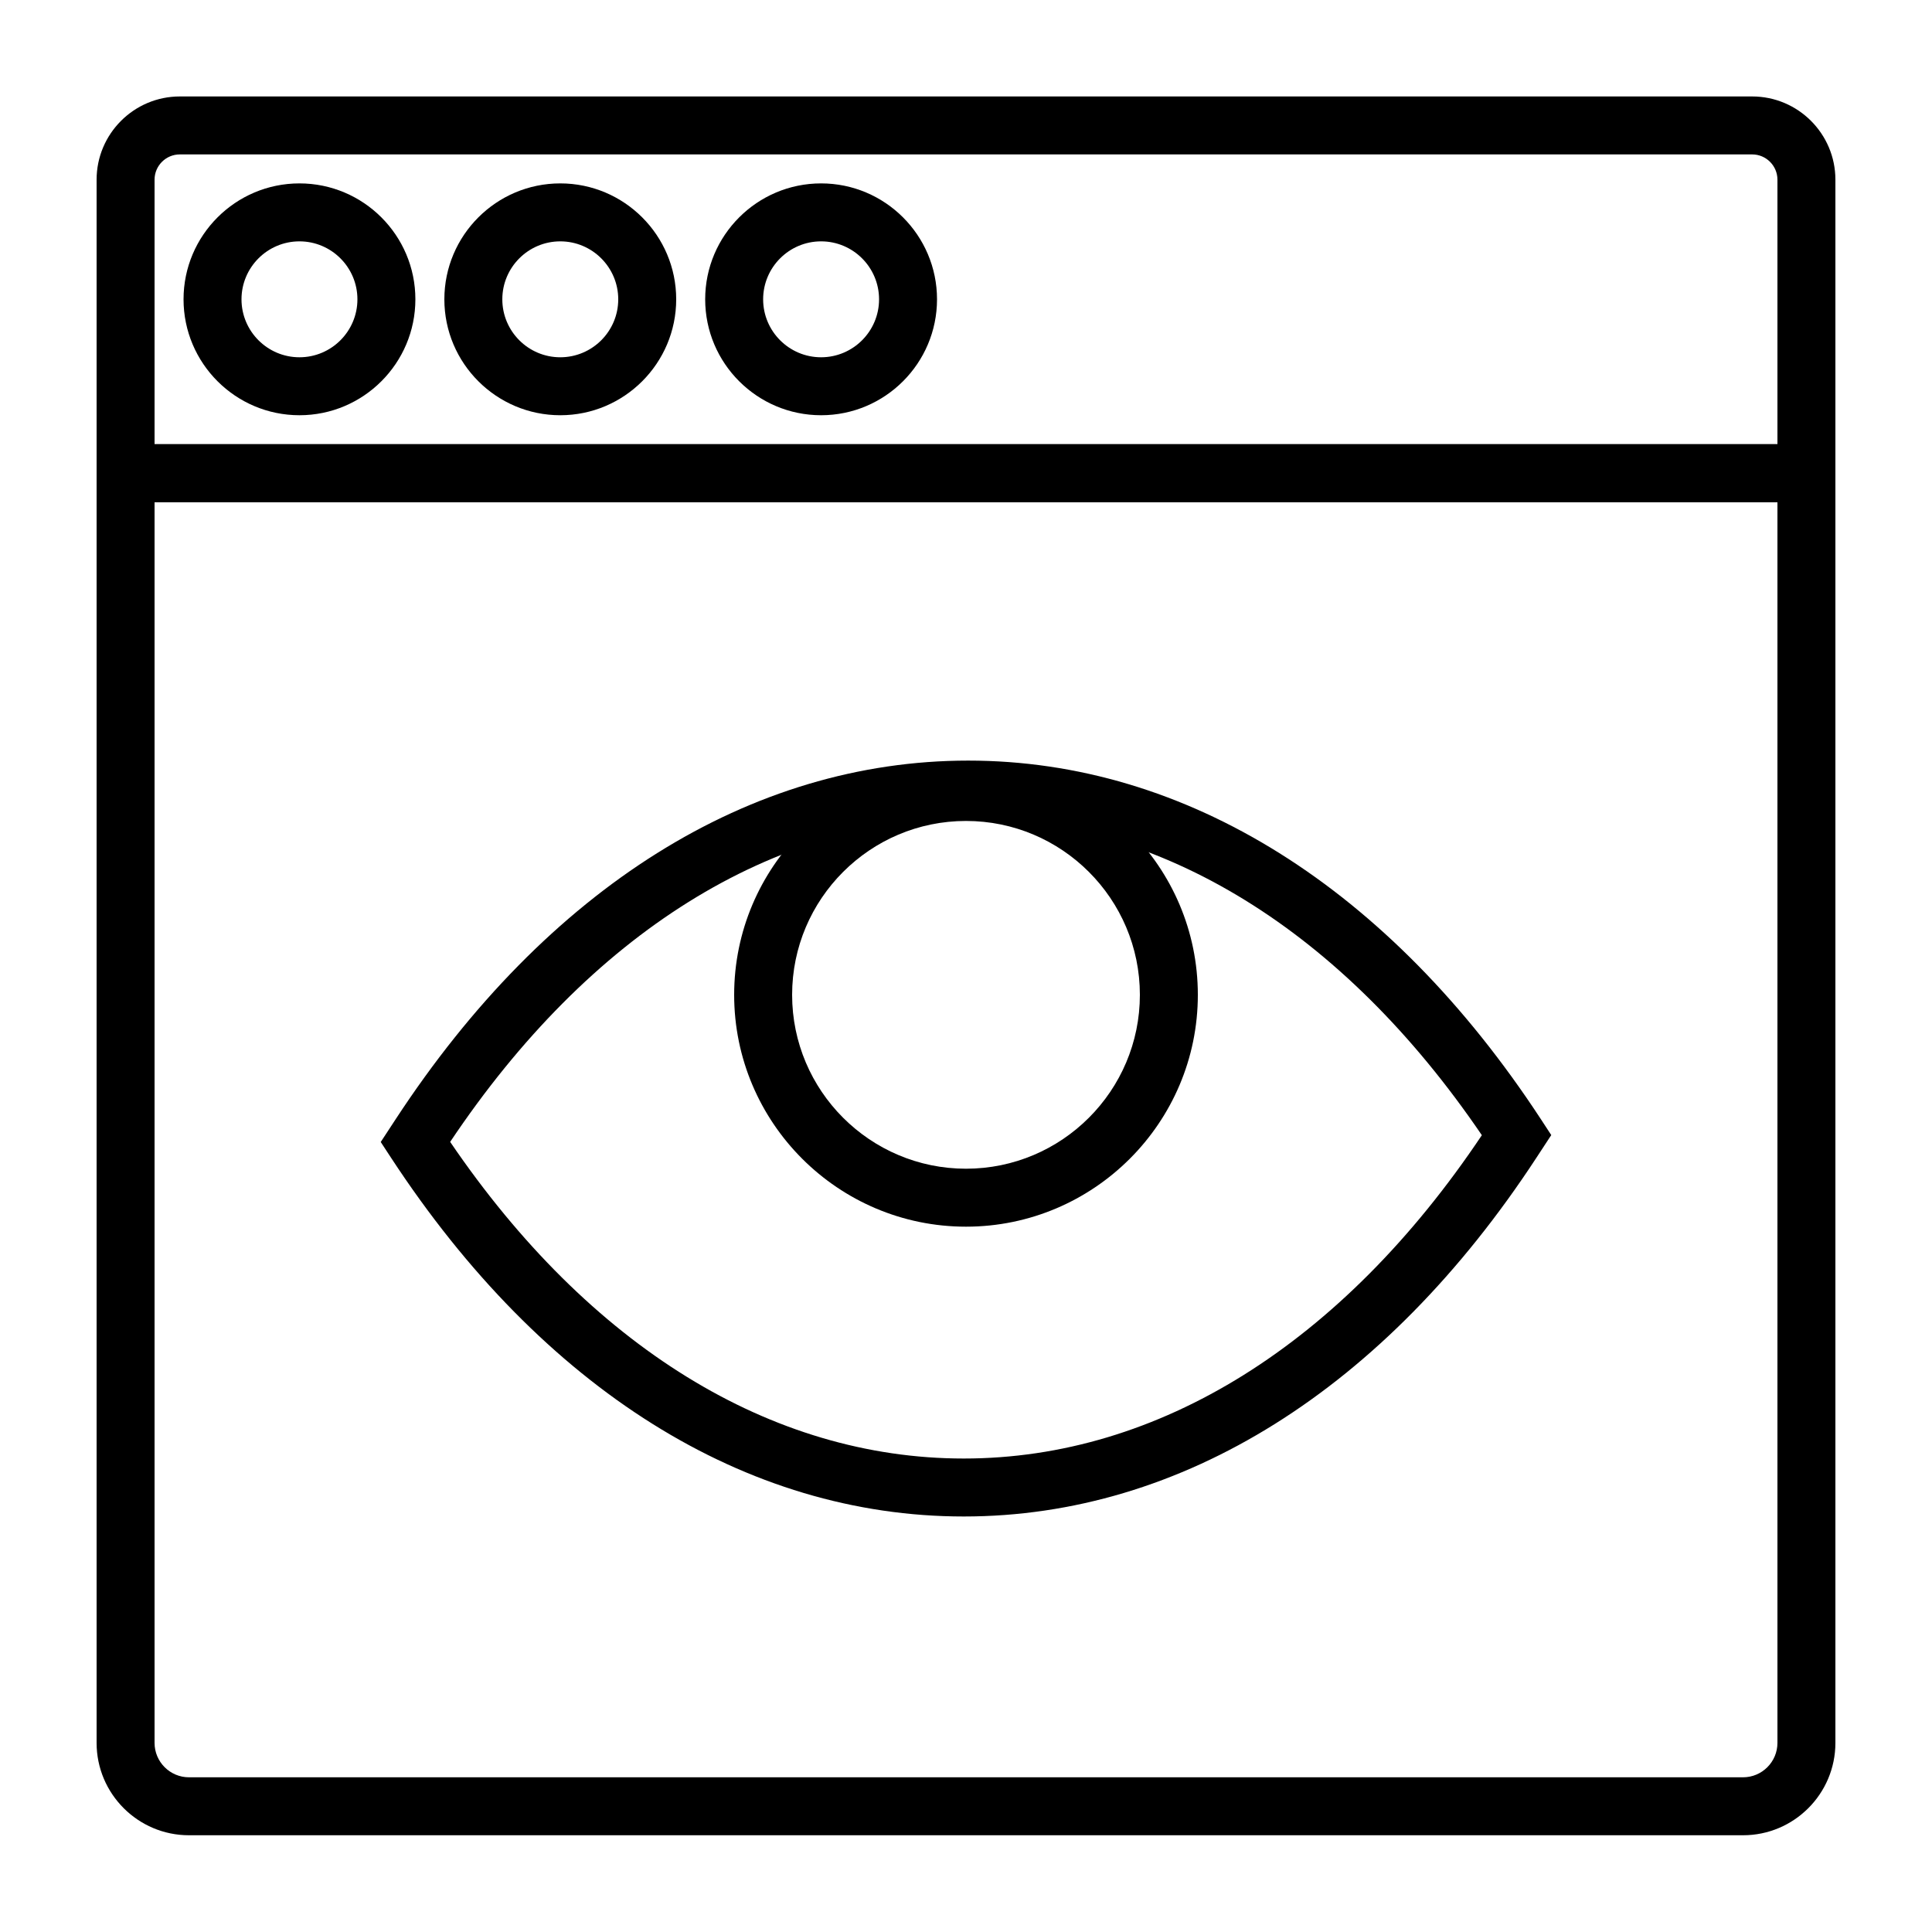
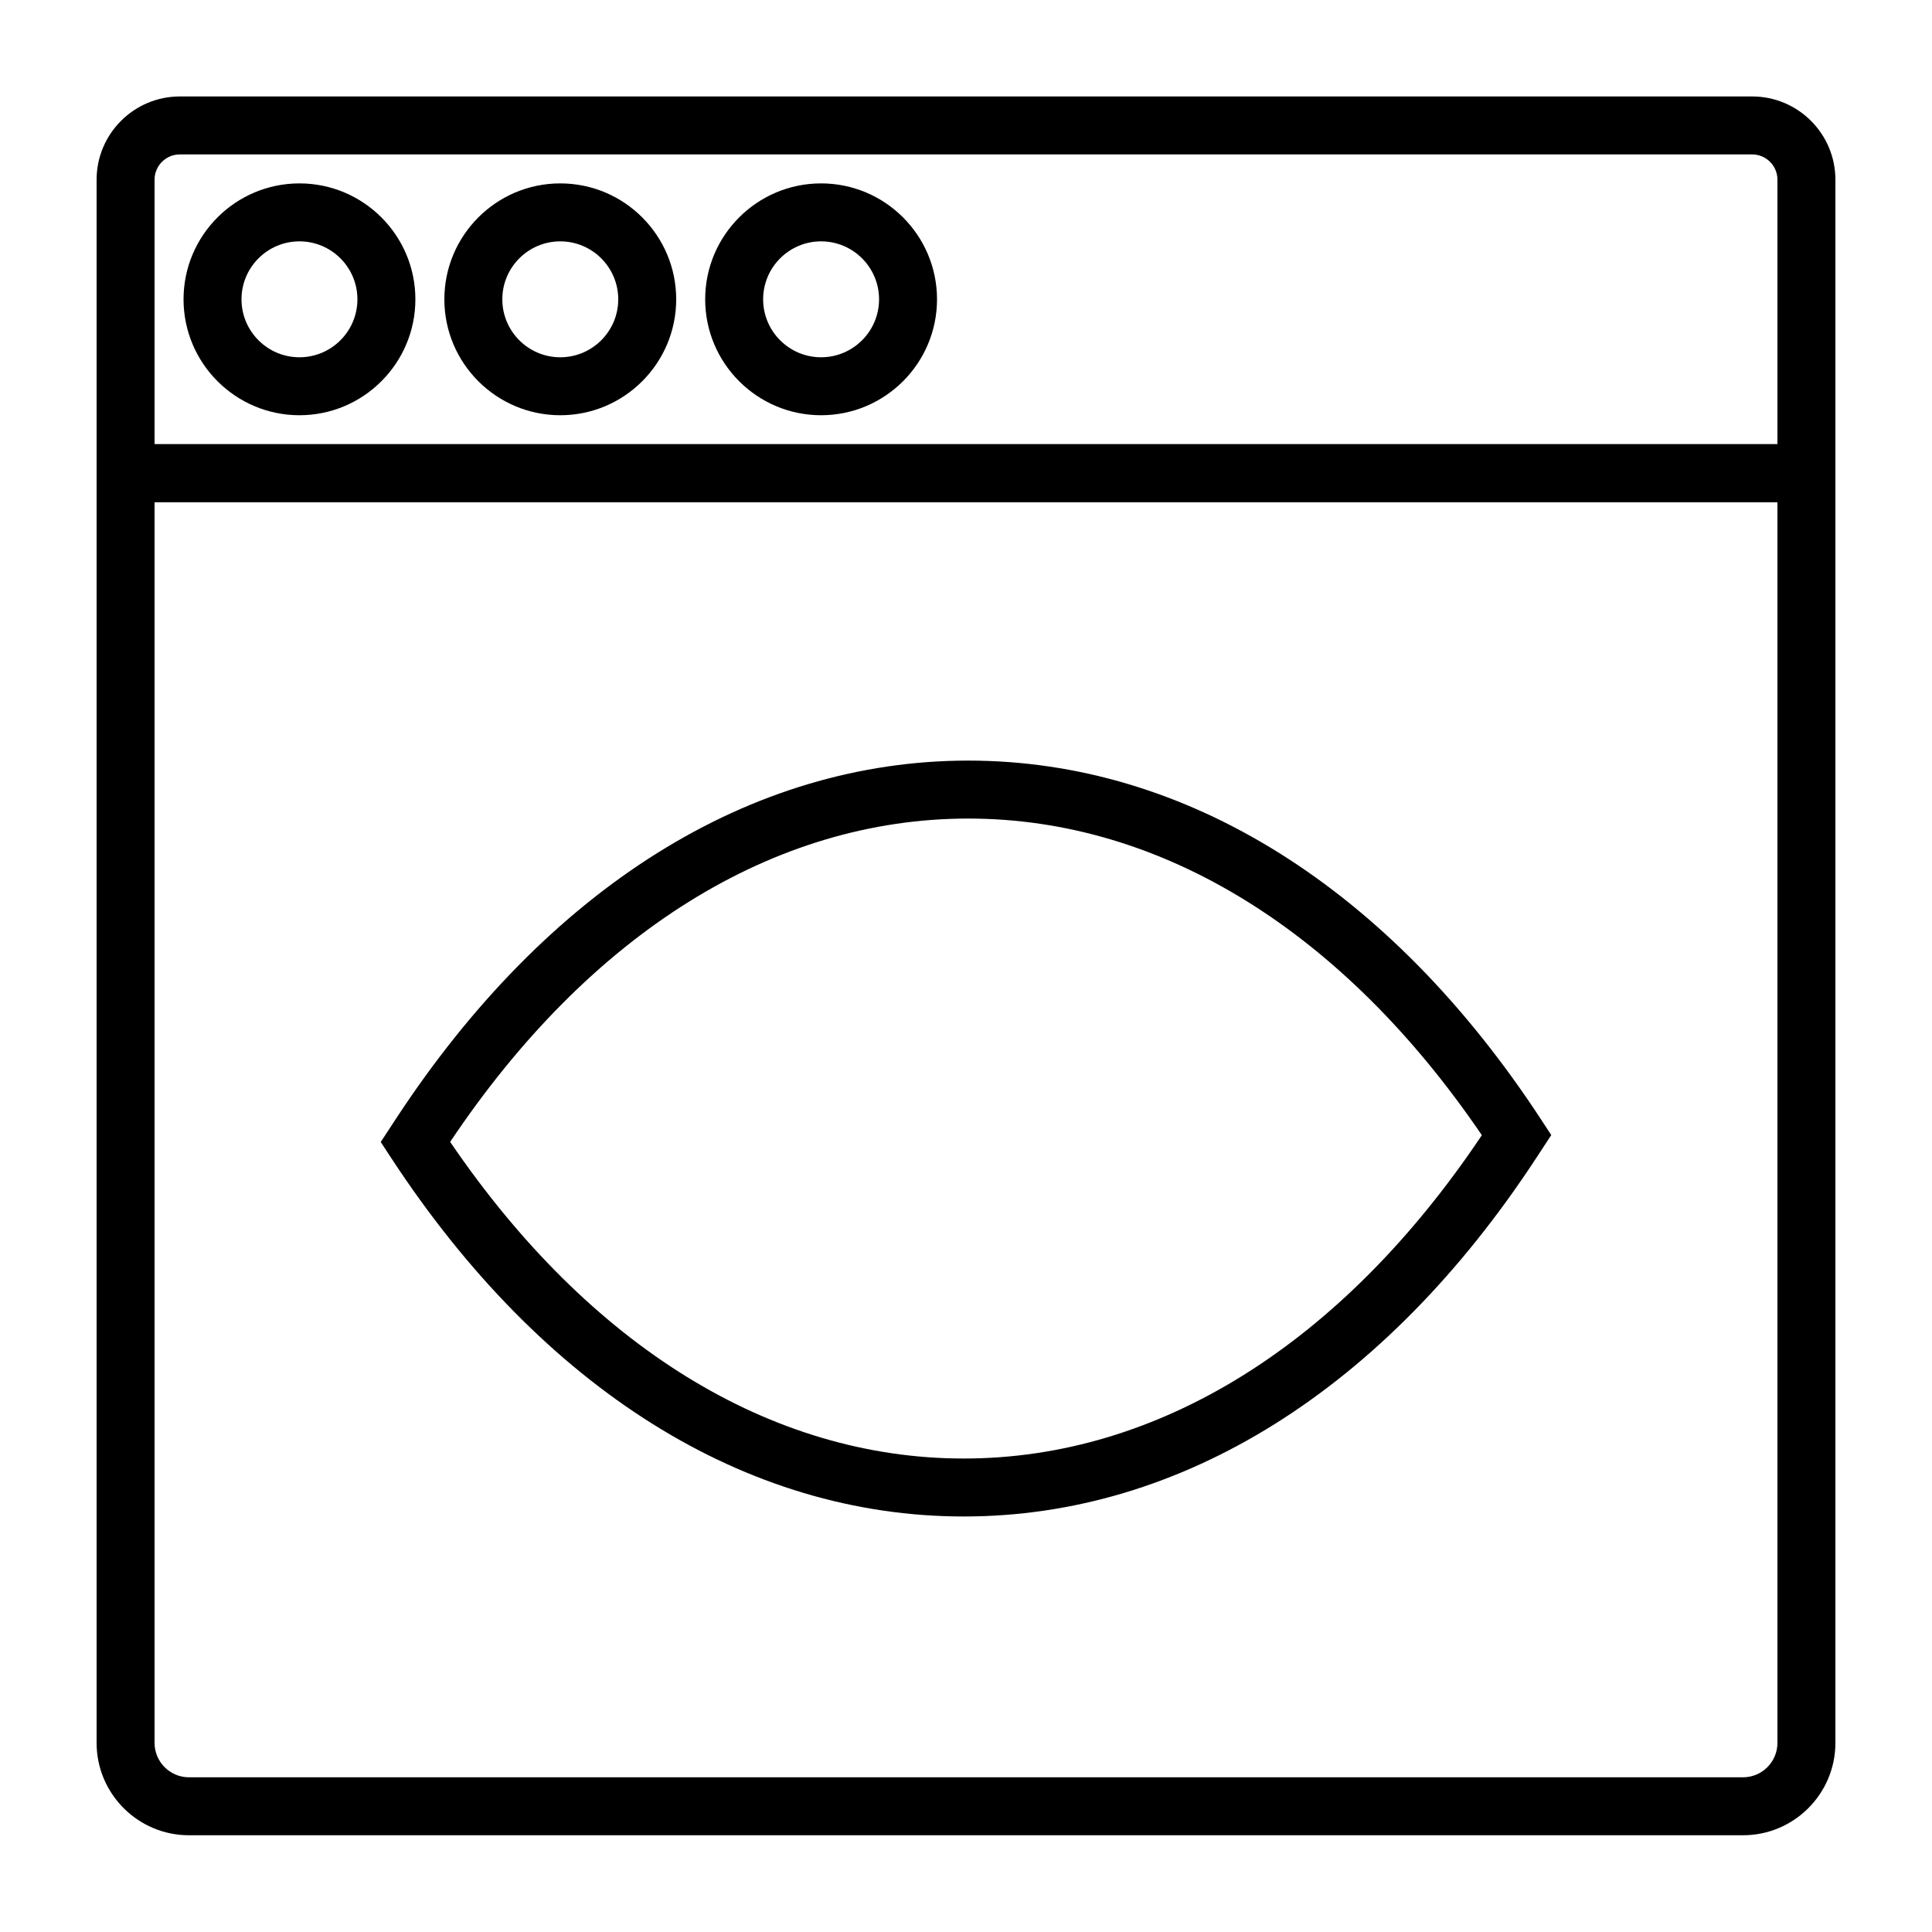
<svg xmlns="http://www.w3.org/2000/svg" width="200px" height="200px" viewBox="0 0 200 200">
  <title>DATA PRIVACY</title>
  <desc>Created with Sketch.</desc>
  <defs />
  <g id="Industries" stroke="none" stroke-width="1" fill="none" fill-rule="evenodd">
    <g id="DATA-PRIVACY">
      <g id="noun_942570_cc" transform="translate(-399, -344)" />
      <g id="noun_574588_cc" transform="translate(10, 9)" fill-rule="nonzero" fill="#000000">
        <g id="Group">
          <g id="Shape">
            <g>
              <path d="M21,15.985 C17.691,15.985 15,18.676 15,21.985 C15,25.294 17.691,27.985 21,27.985 C24.309,27.985 27,25.294 27,21.985 C27,18.676 24.309,15.985 21,15.985 M21,33.985 C14.382,33.985 9,28.603 9,21.985 C9,15.367 14.382,9.985 21,9.985 C27.618,9.985 33,15.367 33,21.985 C33,28.603 27.618,33.985 21,33.985" />
              <path d="M48,15.985 C44.691,15.985 42,18.676 42,21.985 C42,25.294 44.691,27.985 48,27.985 C51.309,27.985 54,25.294 54,21.985 C54,18.676 51.309,15.985 48,15.985 M48,33.985 C41.382,33.985 36,28.603 36,21.985 C36,15.367 41.382,9.985 48,9.985 C54.618,9.985 60,15.367 60,21.985 C60,28.603 54.618,33.985 48,33.985" />
              <path d="M75,15.985 C71.691,15.985 69,18.676 69,21.985 C69,25.294 71.691,27.985 75,27.985 C78.309,27.985 81,25.294 81,21.985 C81,18.676 78.309,15.985 75,15.985 M75,33.985 C68.382,33.985 63,28.603 63,21.985 C63,15.367 68.382,9.985 75,9.985 C81.618,9.985 87,15.367 87,21.985 C87,28.603 81.618,33.985 75,33.985" />
              <path d="M6,36.985 L174,36.985 L174,9.601 C174,8.158 172.824,6.985 171.384,6.985 L8.616,6.985 C7.173,6.985 6,8.158 6,9.601 L6,36.985 Z M180,42.985 L0,42.985 L0,9.601 C0,4.852 3.867,0.985 8.616,0.985 L171.384,0.985 C176.136,0.985 180,4.852 180,9.601 L180,42.985 Z" />
              <path d="M6,42.985 L6,171.424 C6,173.386 7.599,174.985 9.561,174.985 L170.439,174.985 C172.404,174.985 174,173.386 174,171.424 L174,42.985 L6,42.985 Z M170.439,180.985 L9.561,180.985 C4.29,180.985 0,176.695 0,171.424 L0,36.985 L180,36.985 L180,171.424 C180,176.695 175.71,180.985 170.439,180.985 L170.439,180.985 Z" />
              <path d="M36.601,109.208 C50.995,130.364 69.814,141.986 89.767,141.986 C109.936,141.986 128.95,130.109 143.401,108.515 C129.007,87.359 110.188,75.737 90.232,75.737 C70.063,75.737 51.052,87.611 36.601,109.208 M89.767,147.986 C67.216,147.986 46.165,134.801 30.49,110.864 L29.413,109.22 L30.958,106.862 C46.63,82.922 67.681,69.737 90.232,69.737 C112.786,69.737 133.837,82.922 149.512,106.859 L150.586,108.503 L149.041,110.861 C133.369,134.801 112.318,147.986 89.767,147.986" />
-               <path d="M90,75.985 C80.073,75.985 72,84.058 72,93.985 C72,103.912 80.073,111.985 90,111.985 C99.927,111.985 108,103.912 108,93.985 C108,84.058 99.927,75.985 90,75.985 M90,117.985 C76.767,117.985 66,107.218 66,93.985 C66,80.752 76.767,69.985 90,69.985 C103.233,69.985 114,80.752 114,93.985 C114,107.218 103.233,117.985 90,117.985" />
            </g>
          </g>
        </g>
      </g>
    </g>
  </g>
</svg>